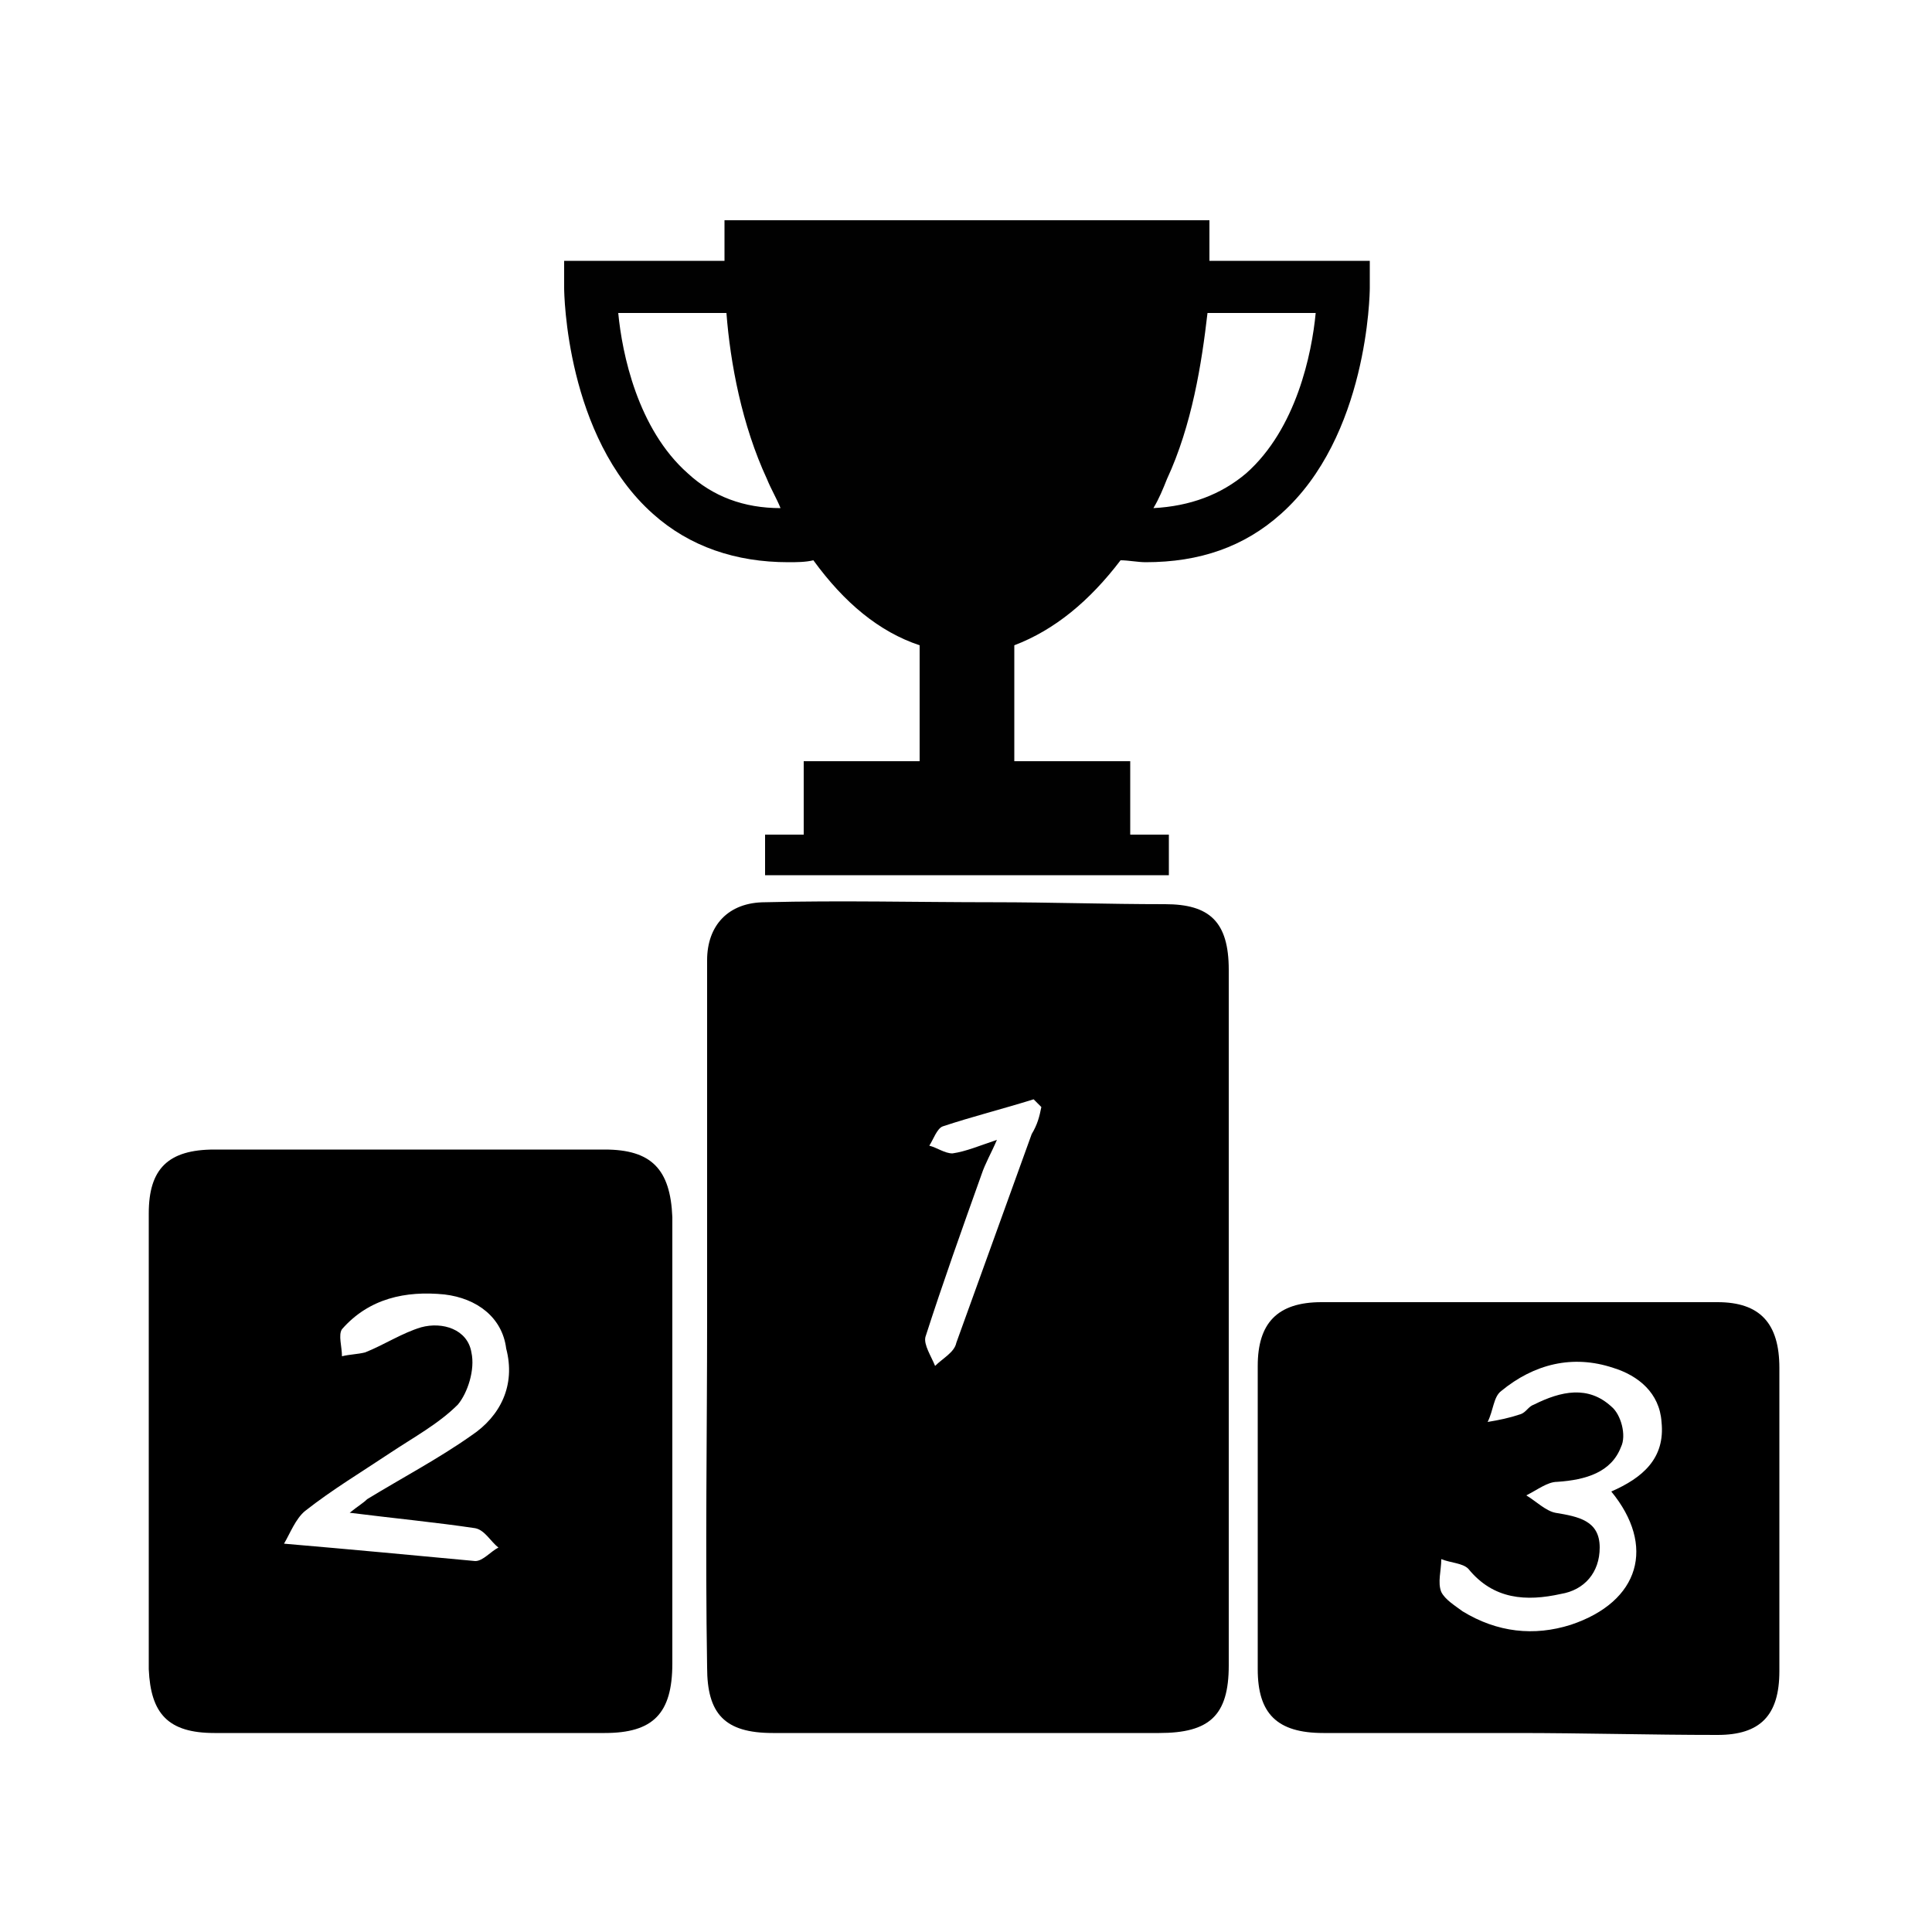
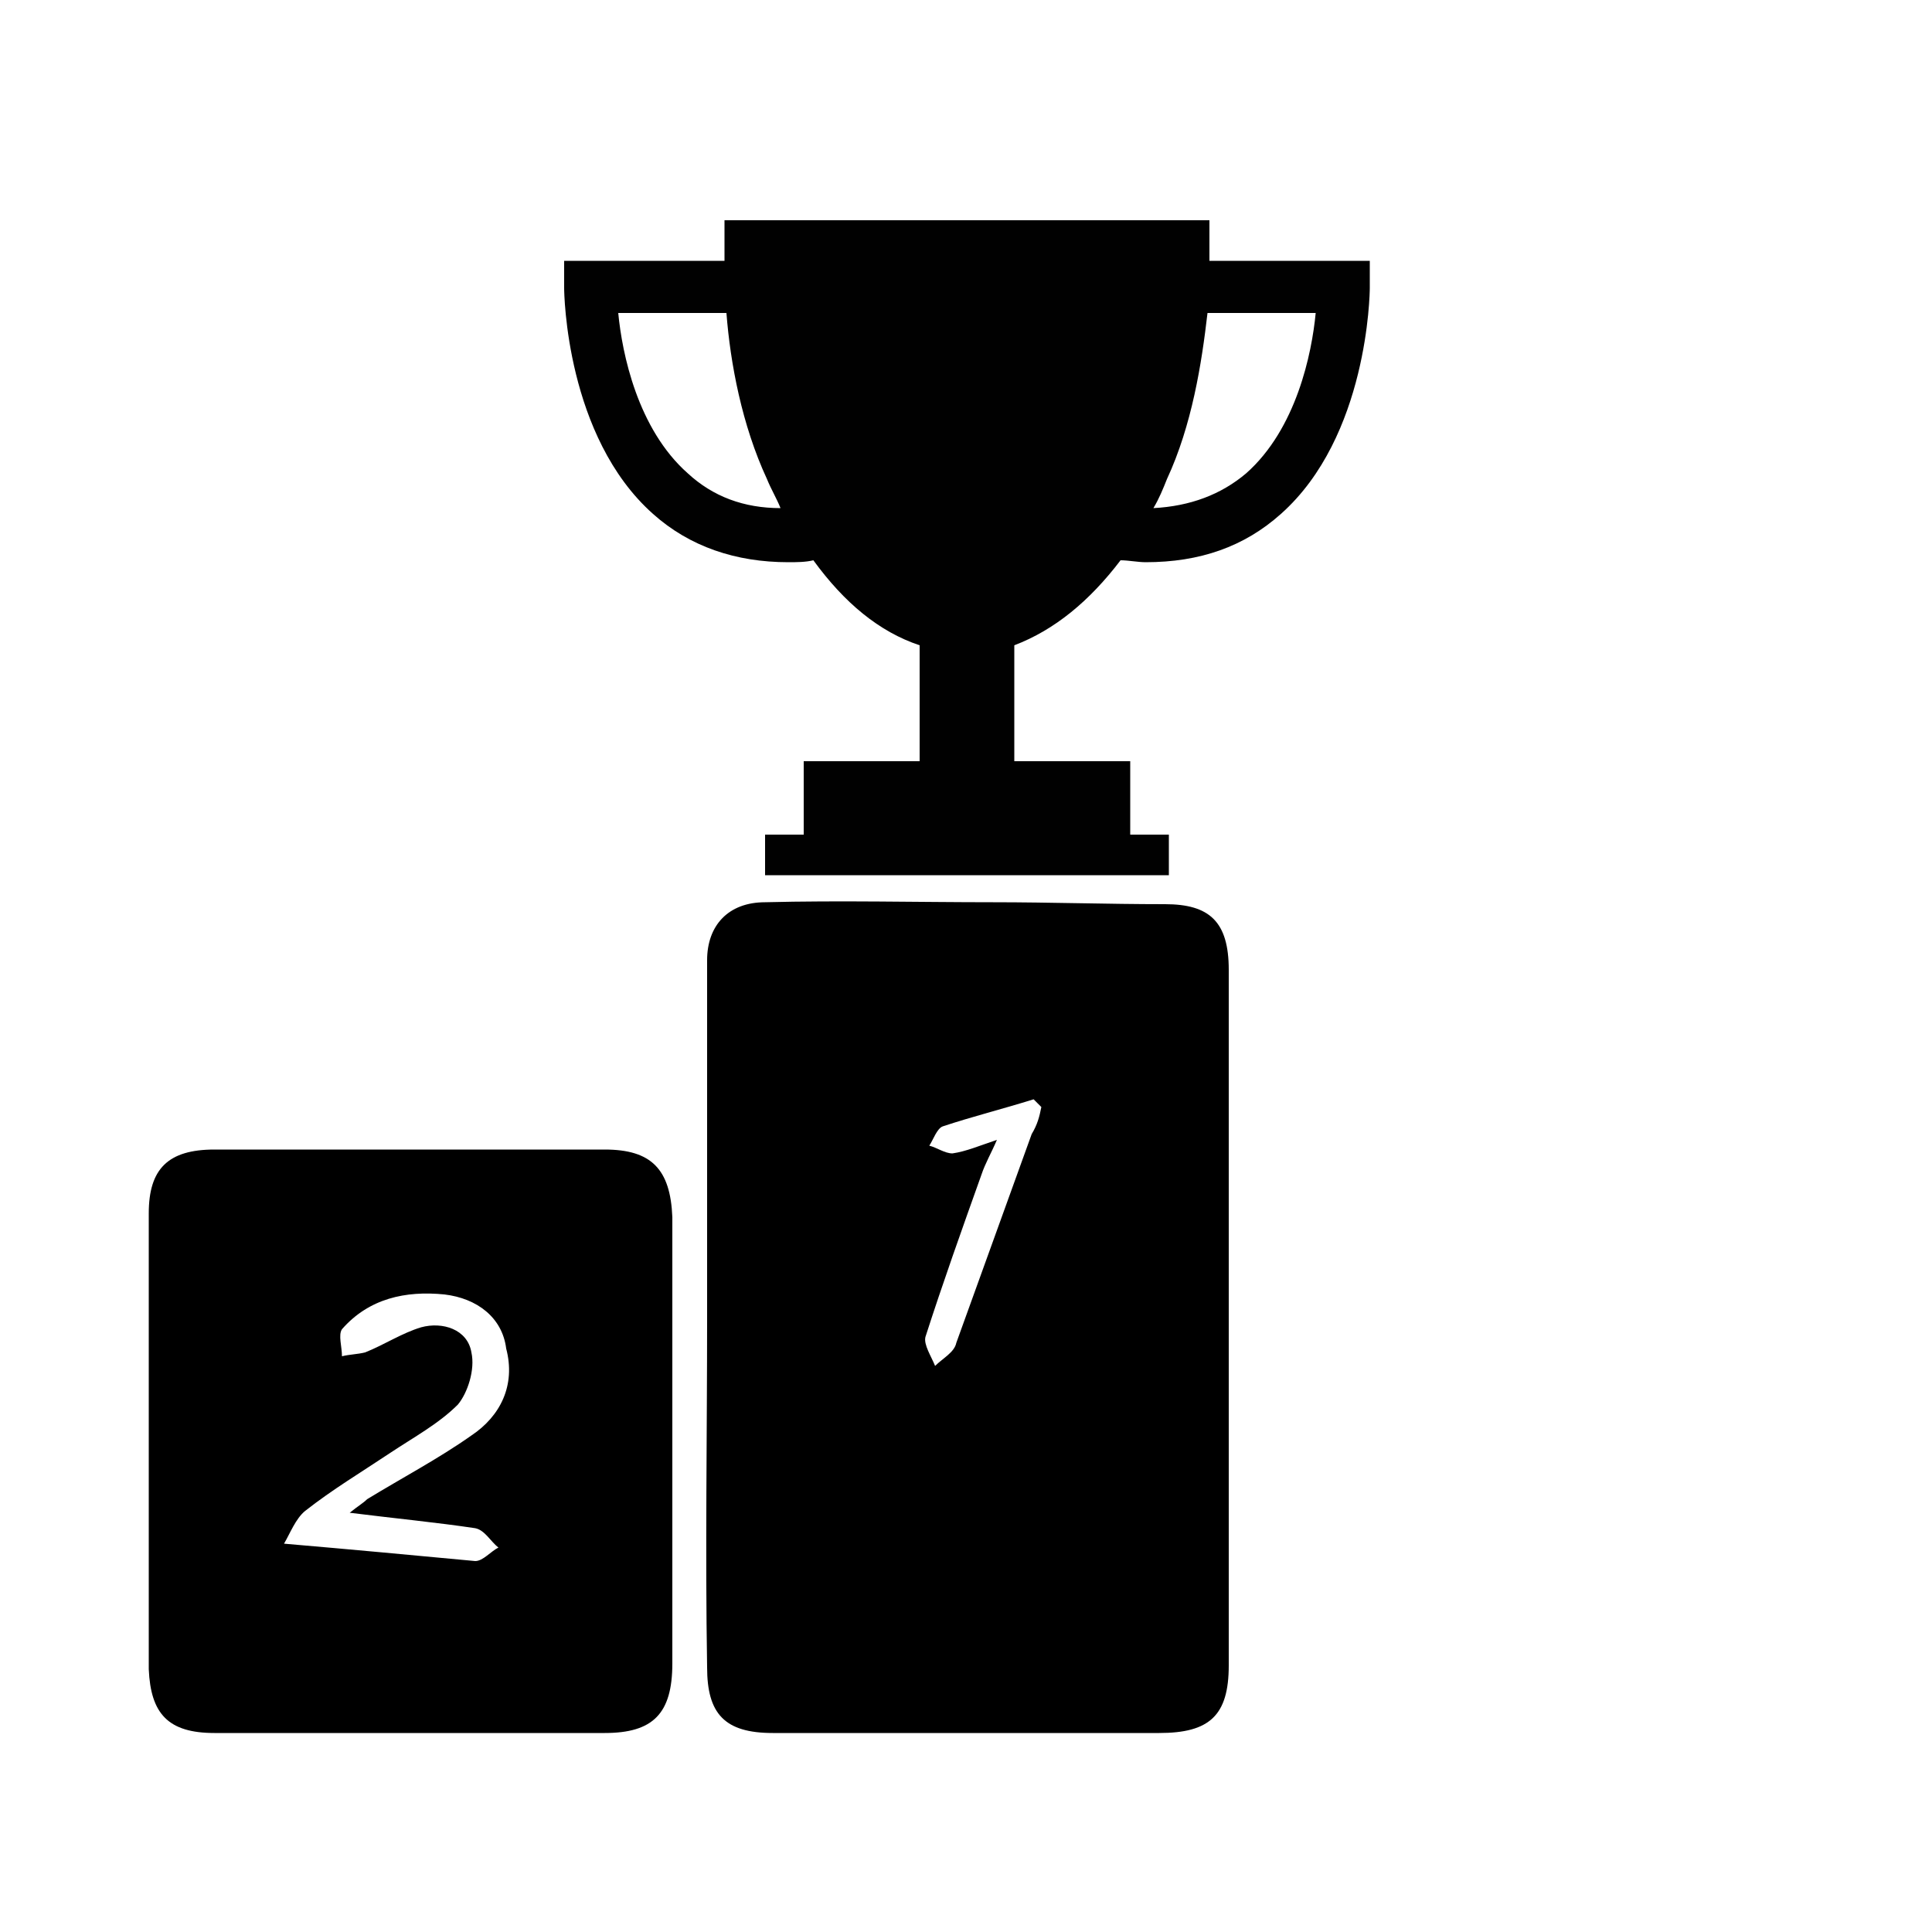
<svg xmlns="http://www.w3.org/2000/svg" version="1.1" id="Layer_1" x="0px" y="0px" viewBox="0 0 100 100" enable-background="new 0 0 100 100" xml:space="preserve">
  <g>
    <path d="M36.6,68.2c0-6.2,0-12.3,0-18.5c0-1.8,1.1-3,3-3c3.9-0.1,7.9,0,11.8,0c3,0,5.9,0.1,8.9,0.1c2.3,0,3.3,0.9,3.3,3.4   c0,6,0,12,0,17.9c0,6,0,12.1,0,18.1c0,2.6-1,3.5-3.6,3.5c-6.7,0-13.3,0-20,0c-2.5,0-3.4-1-3.4-3.4C36.5,80.3,36.6,74.2,36.6,68.2   C36.6,68.2,36.6,68.2,36.6,68.2z M53.9,57.3c-0.1-0.1-0.3-0.3-0.4-0.4c-1.6,0.5-3.2,0.9-4.7,1.4c-0.3,0.1-0.5,0.7-0.7,1   c0.4,0.1,0.8,0.4,1.2,0.4c0.7-0.1,1.4-0.4,2.3-0.7c-0.3,0.7-0.6,1.2-0.8,1.8c-1,2.8-2,5.6-2.9,8.4c-0.1,0.4,0.3,1,0.5,1.5   c0.4-0.4,1-0.7,1.1-1.2c1.3-3.6,2.6-7.2,3.9-10.8C53.7,58.2,53.8,57.8,53.9,57.3z" />
    <path d="M34.8,74.6c0,3.8,0,7.7,0,11.5c0,2.6-1,3.6-3.5,3.6c-6.7,0-13.4,0-20.2,0c-2.4,0-3.3-1-3.4-3.3c0-7.9,0-15.7,0-23.6   c0-2.3,1-3.3,3.4-3.3c6.7,0,13.4,0,20.2,0c2.4,0,3.4,1,3.5,3.5C34.8,66.8,34.8,70.7,34.8,74.6z M18.1,78.3c0.5-0.4,0.7-0.5,0.9-0.7   c1.8-1.1,3.7-2.1,5.4-3.3c1.5-1,2.3-2.6,1.8-4.5C26,68.2,24.7,67.2,23,67c-2-0.2-3.9,0.2-5.3,1.8c-0.2,0.3,0,0.9,0,1.4   c0.4-0.1,0.8-0.1,1.2-0.2c1-0.4,1.9-1,2.9-1.3c1.1-0.3,2.4,0.1,2.6,1.3c0.2,0.9-0.2,2.1-0.7,2.7c-1,1-2.3,1.7-3.5,2.5   c-1.5,1-3,1.9-4.4,3c-0.5,0.4-0.8,1.2-1.1,1.7c3.5,0.3,6.7,0.6,9.9,0.9c0.4,0,0.8-0.5,1.2-0.7c-0.4-0.3-0.7-0.9-1.2-1   C22.6,78.8,20.5,78.6,18.1,78.3z" />
-     <path d="M78.5,89.7c-3.3,0-6.7,0-10,0c-2.4,0-3.4-1-3.4-3.3c0-5.2,0-10.5,0-15.7c0-2.2,1-3.3,3.3-3.3c6.8,0,13.7,0,20.5,0   c2.2,0,3.2,1.1,3.2,3.4c0,5.2,0,10.5,0,15.7c0,2.3-1,3.3-3.2,3.3C85.4,89.8,82,89.7,78.5,89.7z M83.4,77.2c1.6-0.7,2.8-1.7,2.6-3.6   c-0.1-1.5-1.2-2.4-2.5-2.8c-2.1-0.7-4.1-0.2-5.8,1.2c-0.4,0.3-0.4,1-0.7,1.6c0.6-0.1,1.1-0.2,1.7-0.4c0.3-0.1,0.4-0.4,0.7-0.5   c1.4-0.7,2.8-1,4,0.1c0.5,0.4,0.8,1.5,0.5,2.1c-0.5,1.3-1.8,1.7-3.3,1.8c-0.5,0-1,0.4-1.6,0.7c0.5,0.3,1,0.8,1.5,0.9   c1.2,0.2,2.3,0.4,2.3,1.8c0,1.3-0.8,2.2-2,2.4c-1.8,0.4-3.5,0.3-4.8-1.3c-0.3-0.3-0.9-0.3-1.4-0.5c0,0.6-0.2,1.2,0,1.7   c0.2,0.4,0.7,0.7,1.1,1c1.8,1.1,3.7,1.3,5.6,0.7C84.9,82.9,85.7,80,83.4,77.2z" />
    <g>
      <path fill="#010101" d="M62.6,13.5c0-1.3,0-2.1,0-2.1l-12.5,0l0,0h-0.1H50l0,0l-12.5,0c0,0,0,0.8,0,2.1h-8.3v1.4    c0,0.3,0.1,7.7,4.6,11.7c1.9,1.7,4.3,2.5,7,2.5c0.4,0,0.9,0,1.3-0.1c1.6,2.2,3.4,3.7,5.5,4.4v6h-6v3.8h-2v2.1H50h0.1h10.4v-2.1h-2    v-3.8h-6v-6c2.1-0.8,3.9-2.3,5.5-4.4c0.4,0,0.9,0.1,1.3,0.1c2.8,0,5.1-0.8,7-2.5c4.5-4,4.6-11.4,4.6-11.7v-1.4H62.6z M35.6,24.5    c-2.6-2.3-3.4-6.2-3.6-8.3h5.6c0.2,2.6,0.8,5.8,2.1,8.6c0.2,0.5,0.5,1,0.7,1.5C38.5,26.3,36.9,25.7,35.6,24.5z M64.5,24.5    c-1.3,1.1-2.9,1.7-4.8,1.8c0.3-0.5,0.5-1,0.7-1.5c1.3-2.8,1.8-6,2.1-8.6h5.6C67.9,18.3,67.1,22.2,64.5,24.5z" />
    </g>
  </g>
</svg>